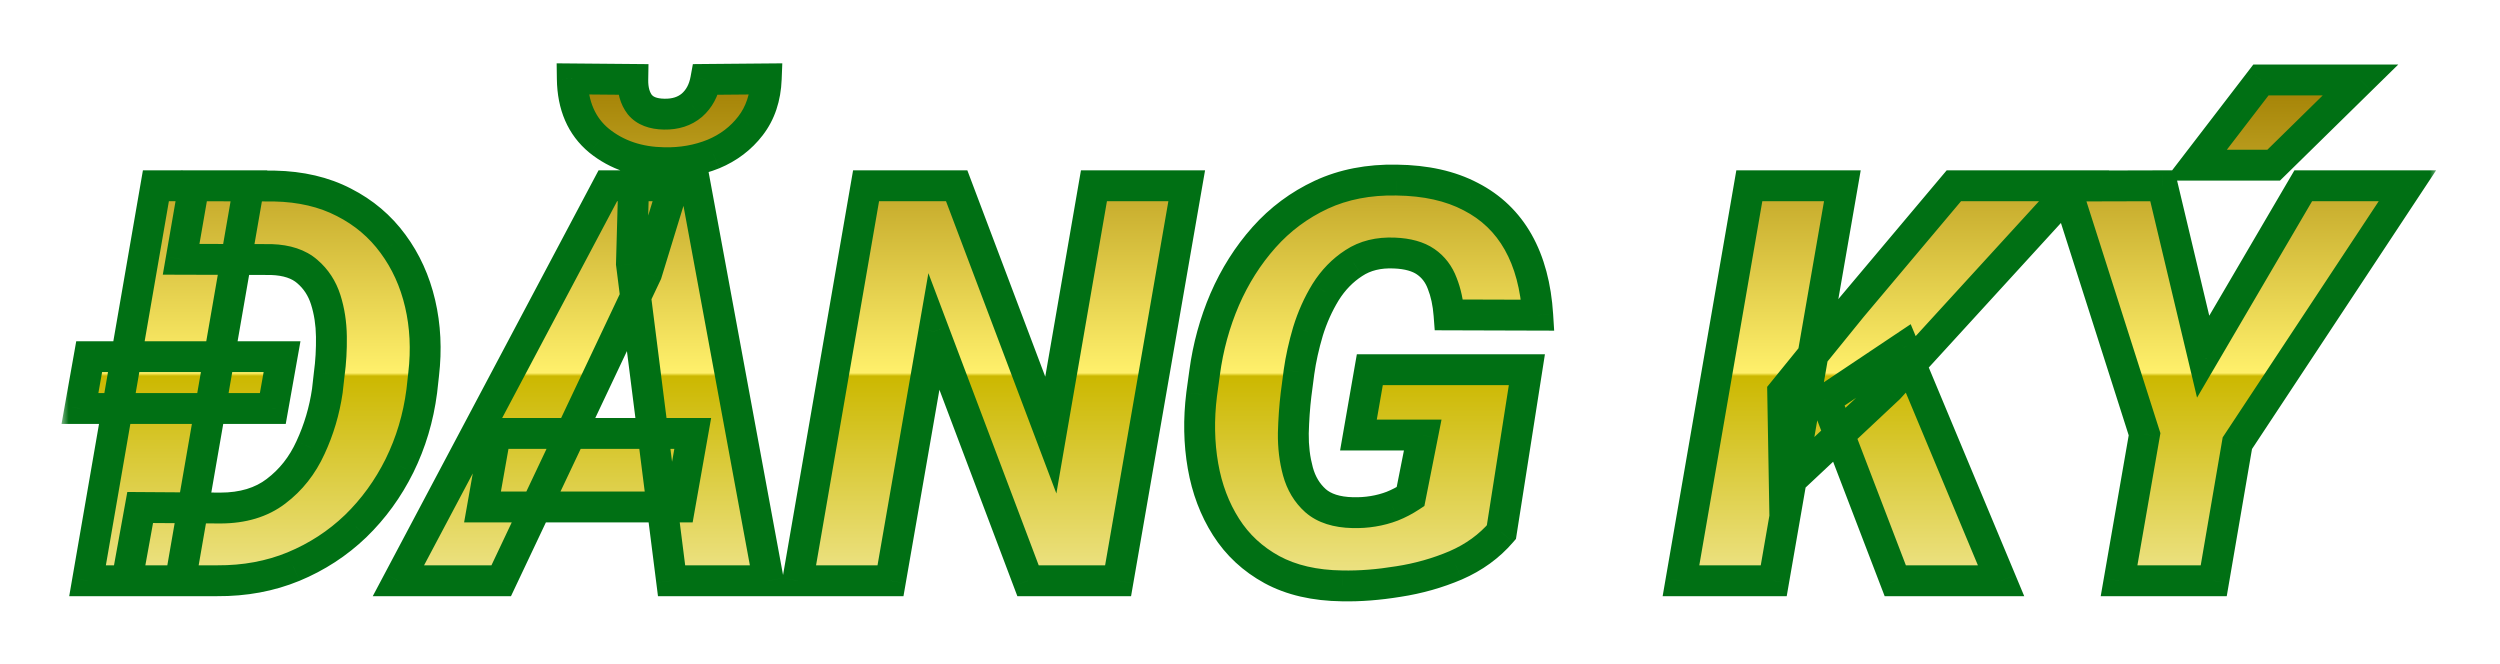
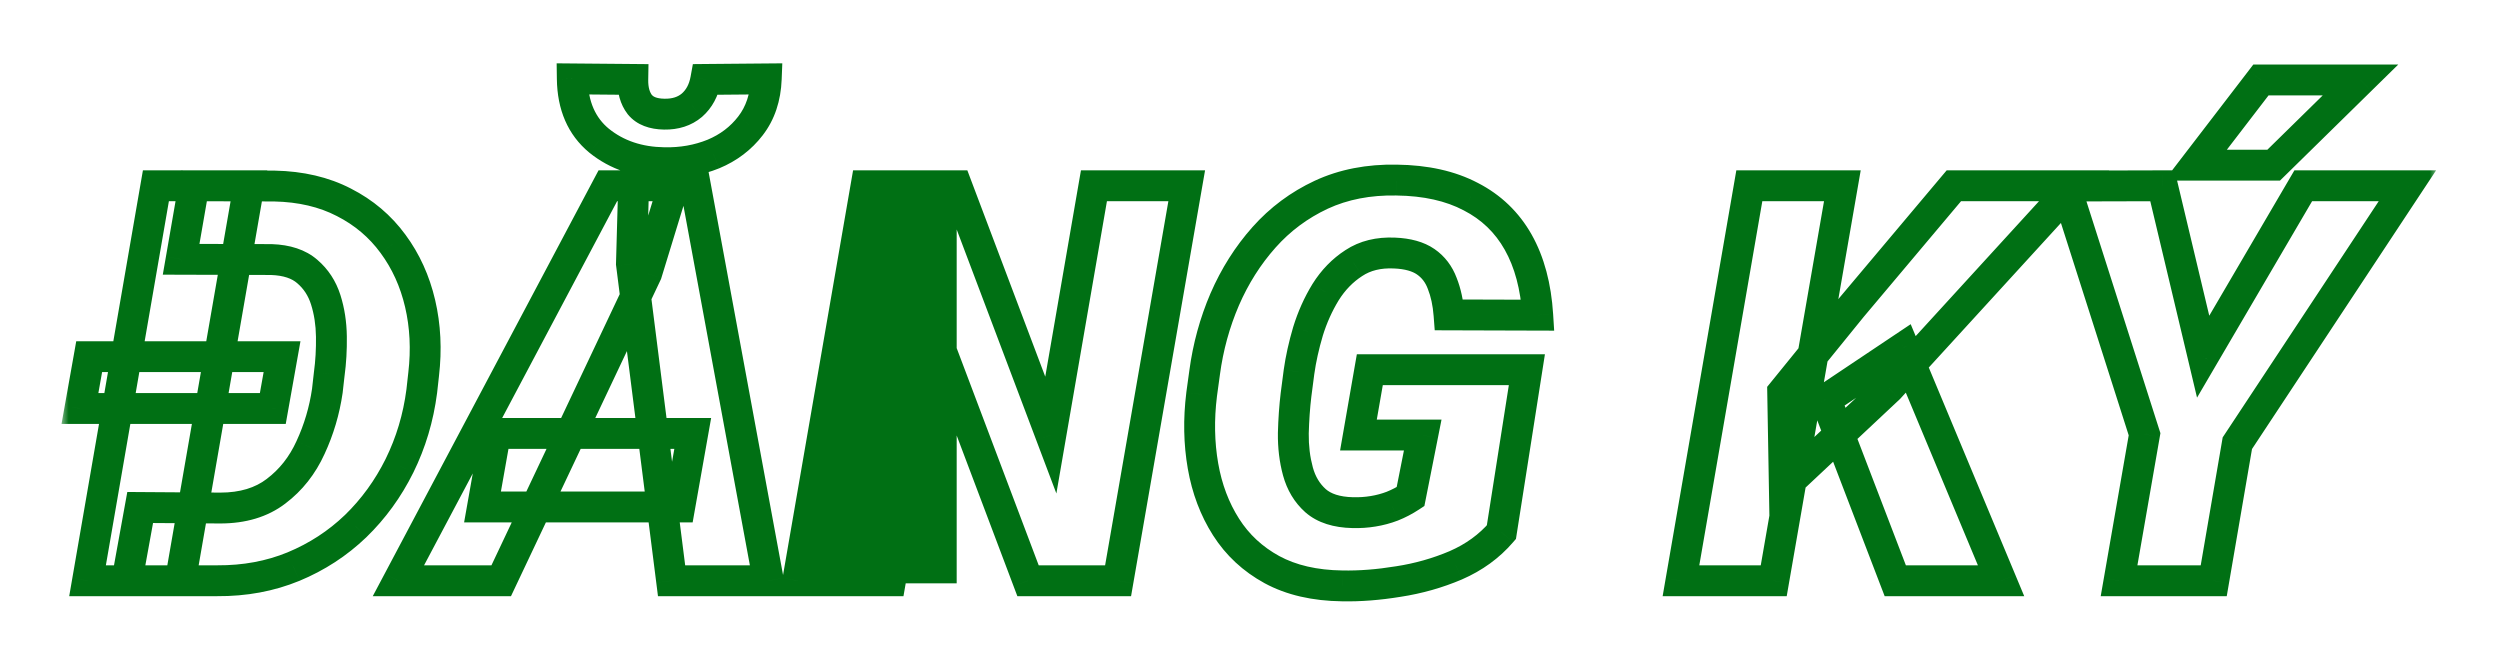
<svg xmlns="http://www.w3.org/2000/svg" width="162" height="43" viewBox="0 0 162 43" fill="none">
  <g filter="url(#filter0_d_45_1129)">
    <mask id="path-1-outside-1_45_1129" maskUnits="userSpaceOnUse" x="3.947" y="1.632" width="154" height="36" fill="black">
      <rect fill="white" x="3.947" y="1.632" width="154" height="36" />
      <path d="M14.075 35.632H8.221L9.083 30.886L14.268 30.921C15.733 30.921 16.94 30.557 17.889 29.831C18.85 29.104 19.595 28.161 20.122 27.001C20.661 25.841 21.024 24.616 21.212 23.327L21.335 22.237C21.44 21.464 21.487 20.655 21.475 19.811C21.464 18.956 21.341 18.159 21.106 17.421C20.872 16.682 20.473 16.073 19.911 15.592C19.36 15.112 18.587 14.854 17.591 14.819L11.737 14.802L12.563 10.038L17.784 10.055C19.495 10.091 20.995 10.442 22.284 11.11C23.573 11.766 24.634 12.663 25.466 13.8C26.298 14.925 26.884 16.214 27.223 17.667C27.563 19.12 27.639 20.649 27.452 22.255L27.329 23.362C27.106 25.073 26.626 26.678 25.887 28.178C25.149 29.667 24.2 30.973 23.04 32.098C21.88 33.212 20.538 34.085 19.014 34.718C17.503 35.339 15.856 35.643 14.075 35.632ZM16.132 10.038L11.684 35.632H5.673L10.102 10.038H16.132ZM18.276 21.112L17.678 24.47H5.18L5.778 21.112H18.276ZM41.901 15.716L32.479 35.632H25.817L39.388 10.038H43.641L41.901 15.716ZM43.518 35.632L40.917 15.1L41.057 10.038H45.065L49.794 35.632H43.518ZM44.889 26.087L44.046 30.85H31.266L32.11 26.087H44.889ZM45.733 3.147L49.653 3.112C49.606 4.319 49.266 5.333 48.634 6.153C48.013 6.962 47.21 7.571 46.225 7.981C45.241 8.38 44.18 8.567 43.044 8.544C41.38 8.52 39.973 8.046 38.825 7.12C37.688 6.182 37.108 4.846 37.085 3.112L41.005 3.147C40.993 3.827 41.145 4.372 41.462 4.782C41.79 5.18 42.317 5.386 43.044 5.397C43.77 5.409 44.368 5.216 44.837 4.817C45.305 4.407 45.604 3.85 45.733 3.147ZM76.899 10.038L72.452 35.632H66.616L60.516 19.477L57.704 35.632H51.692L56.122 10.038H61.993L68.093 26.192L70.888 10.038H76.899ZM98.942 21.956L97.29 32.485C96.505 33.399 95.52 34.114 94.337 34.63C93.153 35.133 91.911 35.485 90.61 35.684C89.321 35.895 88.108 35.989 86.971 35.966C85.19 35.942 83.673 35.591 82.419 34.911C81.177 34.231 80.186 33.311 79.448 32.151C78.71 30.991 78.212 29.673 77.954 28.196C77.696 26.72 77.667 25.173 77.866 23.555L78.059 22.149C78.282 20.485 78.716 18.903 79.36 17.403C80.016 15.891 80.866 14.55 81.909 13.378C82.952 12.206 84.188 11.286 85.618 10.618C87.059 9.95 88.688 9.634 90.505 9.669C92.391 9.692 93.991 10.05 95.303 10.741C96.628 11.421 97.653 12.405 98.38 13.694C99.106 14.983 99.528 16.559 99.645 18.423L93.897 18.405C93.839 17.632 93.692 16.952 93.458 16.366C93.235 15.768 92.878 15.3 92.385 14.96C91.893 14.62 91.219 14.432 90.364 14.397C89.333 14.35 88.454 14.567 87.727 15.048C87.001 15.516 86.391 16.143 85.899 16.928C85.419 17.714 85.038 18.563 84.757 19.477C84.487 20.391 84.294 21.264 84.177 22.096L83.983 23.573C83.889 24.358 83.831 25.19 83.807 26.069C83.796 26.948 83.895 27.774 84.106 28.548C84.317 29.321 84.698 29.954 85.249 30.446C85.811 30.938 86.614 31.196 87.657 31.22C88.114 31.231 88.553 31.202 88.975 31.132C89.409 31.061 89.825 30.95 90.223 30.798C90.634 30.634 91.026 30.428 91.401 30.182L92.192 26.192H88.026L88.764 21.956H98.942ZM119.386 10.038L114.938 35.632H108.927L113.356 10.038H119.386ZM134.397 10.038L122.409 23.151L115.624 29.514L115.518 23.415L119.983 17.913L126.61 10.038H134.397ZM122.813 35.632L118.313 23.889L123.358 20.514L129.669 35.632H122.813ZM140.128 10.038L142.764 21.112L149.251 10.038H156.001L144.979 26.72L143.45 35.632H137.315L138.968 26.139L133.835 10.055L140.128 10.038ZM142.272 8.702L146.509 3.182H152.96L147.335 8.702H142.272Z" />
    </mask>
-     <path d="M14.075 35.632H8.221L9.083 30.886L14.268 30.921C15.733 30.921 16.94 30.557 17.889 29.831C18.85 29.104 19.595 28.161 20.122 27.001C20.661 25.841 21.024 24.616 21.212 23.327L21.335 22.237C21.44 21.464 21.487 20.655 21.475 19.811C21.464 18.956 21.341 18.159 21.106 17.421C20.872 16.682 20.473 16.073 19.911 15.592C19.36 15.112 18.587 14.854 17.591 14.819L11.737 14.802L12.563 10.038L17.784 10.055C19.495 10.091 20.995 10.442 22.284 11.11C23.573 11.766 24.634 12.663 25.466 13.8C26.298 14.925 26.884 16.214 27.223 17.667C27.563 19.12 27.639 20.649 27.452 22.255L27.329 23.362C27.106 25.073 26.626 26.678 25.887 28.178C25.149 29.667 24.2 30.973 23.04 32.098C21.88 33.212 20.538 34.085 19.014 34.718C17.503 35.339 15.856 35.643 14.075 35.632ZM16.132 10.038L11.684 35.632H5.673L10.102 10.038H16.132ZM18.276 21.112L17.678 24.47H5.18L5.778 21.112H18.276ZM41.901 15.716L32.479 35.632H25.817L39.388 10.038H43.641L41.901 15.716ZM43.518 35.632L40.917 15.1L41.057 10.038H45.065L49.794 35.632H43.518ZM44.889 26.087L44.046 30.85H31.266L32.11 26.087H44.889ZM45.733 3.147L49.653 3.112C49.606 4.319 49.266 5.333 48.634 6.153C48.013 6.962 47.21 7.571 46.225 7.981C45.241 8.38 44.18 8.567 43.044 8.544C41.38 8.52 39.973 8.046 38.825 7.12C37.688 6.182 37.108 4.846 37.085 3.112L41.005 3.147C40.993 3.827 41.145 4.372 41.462 4.782C41.79 5.18 42.317 5.386 43.044 5.397C43.77 5.409 44.368 5.216 44.837 4.817C45.305 4.407 45.604 3.85 45.733 3.147ZM76.899 10.038L72.452 35.632H66.616L60.516 19.477L57.704 35.632H51.692L56.122 10.038H61.993L68.093 26.192L70.888 10.038H76.899ZM98.942 21.956L97.29 32.485C96.505 33.399 95.52 34.114 94.337 34.63C93.153 35.133 91.911 35.485 90.61 35.684C89.321 35.895 88.108 35.989 86.971 35.966C85.19 35.942 83.673 35.591 82.419 34.911C81.177 34.231 80.186 33.311 79.448 32.151C78.71 30.991 78.212 29.673 77.954 28.196C77.696 26.72 77.667 25.173 77.866 23.555L78.059 22.149C78.282 20.485 78.716 18.903 79.36 17.403C80.016 15.891 80.866 14.55 81.909 13.378C82.952 12.206 84.188 11.286 85.618 10.618C87.059 9.95 88.688 9.634 90.505 9.669C92.391 9.692 93.991 10.05 95.303 10.741C96.628 11.421 97.653 12.405 98.38 13.694C99.106 14.983 99.528 16.559 99.645 18.423L93.897 18.405C93.839 17.632 93.692 16.952 93.458 16.366C93.235 15.768 92.878 15.3 92.385 14.96C91.893 14.62 91.219 14.432 90.364 14.397C89.333 14.35 88.454 14.567 87.727 15.048C87.001 15.516 86.391 16.143 85.899 16.928C85.419 17.714 85.038 18.563 84.757 19.477C84.487 20.391 84.294 21.264 84.177 22.096L83.983 23.573C83.889 24.358 83.831 25.19 83.807 26.069C83.796 26.948 83.895 27.774 84.106 28.548C84.317 29.321 84.698 29.954 85.249 30.446C85.811 30.938 86.614 31.196 87.657 31.22C88.114 31.231 88.553 31.202 88.975 31.132C89.409 31.061 89.825 30.95 90.223 30.798C90.634 30.634 91.026 30.428 91.401 30.182L92.192 26.192H88.026L88.764 21.956H98.942ZM119.386 10.038L114.938 35.632H108.927L113.356 10.038H119.386ZM134.397 10.038L122.409 23.151L115.624 29.514L115.518 23.415L119.983 17.913L126.61 10.038H134.397ZM122.813 35.632L118.313 23.889L123.358 20.514L129.669 35.632H122.813ZM140.128 10.038L142.764 21.112L149.251 10.038H156.001L144.979 26.72L143.45 35.632H137.315L138.968 26.139L133.835 10.055L140.128 10.038ZM142.272 8.702L146.509 3.182H152.96L147.335 8.702H142.272Z" fill="url(#paint0_linear_45_1129)" />
-     <path d="M14.075 35.632L14.082 34.632H14.075V35.632ZM8.221 35.632L7.238 35.453L7.024 36.632H8.221V35.632ZM9.083 30.886L9.09 29.886L8.249 29.88L8.099 30.707L9.083 30.886ZM14.268 30.921L14.261 31.921H14.268V30.921ZM17.889 29.831L17.286 29.033L17.282 29.037L17.889 29.831ZM20.122 27.001L19.215 26.579L19.212 26.587L20.122 27.001ZM21.212 23.327L22.201 23.471L22.204 23.455L22.205 23.439L21.212 23.327ZM21.335 22.237L20.344 22.102L20.342 22.113L20.341 22.125L21.335 22.237ZM21.475 19.811L20.475 19.825L20.475 19.825L21.475 19.811ZM19.911 15.592L19.253 16.346L19.261 16.353L19.911 15.592ZM17.591 14.819L17.626 13.82L17.61 13.819L17.594 13.819L17.591 14.819ZM11.737 14.802L10.752 14.631L10.549 15.798L11.734 15.802L11.737 14.802ZM12.563 10.038L12.567 9.038L11.722 9.035L11.578 9.867L12.563 10.038ZM17.784 10.055L17.805 9.056L17.796 9.055L17.787 9.055L17.784 10.055ZM22.284 11.11L21.824 11.998L21.83 12.001L22.284 11.11ZM25.466 13.8L24.659 14.39L24.662 14.394L25.466 13.8ZM27.452 22.255L26.459 22.139L26.458 22.144L27.452 22.255ZM27.329 23.362L28.32 23.491L28.322 23.482L28.323 23.473L27.329 23.362ZM25.887 28.178L26.783 28.623L26.785 28.62L25.887 28.178ZM23.04 32.098L23.732 32.82L23.736 32.816L23.04 32.098ZM19.014 34.718L19.394 35.642L19.398 35.641L19.014 34.718ZM16.132 10.038L17.117 10.209L17.32 9.038H16.132V10.038ZM11.684 35.632V36.632H12.526L12.67 35.803L11.684 35.632ZM5.673 35.632L4.687 35.461L4.485 36.632H5.673V35.632ZM10.102 10.038V9.038H9.261L9.117 9.867L10.102 10.038ZM18.276 21.112L19.261 21.287L19.47 20.112H18.276V21.112ZM17.678 24.47V25.47H18.516L18.663 24.645L17.678 24.47ZM5.18 24.47L4.196 24.294L3.987 25.47H5.18V24.47ZM5.778 21.112V20.112H4.94L4.794 20.937L5.778 21.112ZM14.075 34.632H8.221V36.632H14.075V34.632ZM9.205 35.81L10.067 31.064L8.099 30.707L7.238 35.453L9.205 35.81ZM9.076 31.886L14.261 31.921L14.275 29.921L9.09 29.886L9.076 31.886ZM14.268 31.921C15.902 31.921 17.337 31.513 18.497 30.625L17.282 29.037C16.543 29.602 15.564 29.921 14.268 29.921V31.921ZM18.492 30.628C19.594 29.796 20.44 28.717 21.032 27.415L19.212 26.587C18.749 27.605 18.107 28.413 17.286 29.033L18.492 30.628ZM21.029 27.422C21.609 26.172 22 24.854 22.201 23.471L20.222 23.183C20.048 24.378 19.712 25.509 19.215 26.579L21.029 27.422ZM22.205 23.439L22.328 22.349L20.341 22.125L20.218 23.215L22.205 23.439ZM22.326 22.372C22.438 21.546 22.488 20.687 22.475 19.797L20.475 19.825C20.486 20.623 20.442 21.382 20.344 22.102L22.326 22.372ZM22.475 19.798C22.462 18.854 22.326 17.959 22.059 17.118L20.153 17.723C20.355 18.359 20.465 19.057 20.475 19.825L22.475 19.798ZM22.059 17.118C21.771 16.211 21.272 15.44 20.56 14.832L19.261 16.353C19.675 16.706 19.972 17.154 20.153 17.723L22.059 17.118ZM20.568 14.839C19.791 14.161 18.768 13.86 17.626 13.82L17.555 15.819C18.405 15.848 18.929 16.063 19.253 16.346L20.568 14.839ZM17.594 13.819L11.74 13.802L11.734 15.802L17.588 15.819L17.594 13.819ZM12.722 14.972L13.549 10.209L11.578 9.867L10.752 14.631L12.722 14.972ZM12.56 11.038L17.781 11.055L17.787 9.055L12.567 9.038L12.56 11.038ZM17.763 11.055C19.348 11.088 20.693 11.412 21.824 11.998L22.744 10.222C21.297 9.472 19.641 9.093 17.805 9.056L17.763 11.055ZM21.83 12.001C22.983 12.588 23.922 13.383 24.659 14.39L26.273 13.209C25.345 11.942 24.163 10.944 22.738 10.219L21.83 12.001ZM24.662 14.394C25.407 15.403 25.939 16.565 26.25 17.895L28.197 17.439C27.828 15.862 27.188 14.447 26.27 13.205L24.662 14.394ZM26.25 17.895C26.561 19.226 26.634 20.639 26.459 22.139L28.445 22.371C28.645 20.66 28.565 19.014 28.197 17.439L26.25 17.895ZM26.458 22.144L26.335 23.252L28.323 23.473L28.446 22.365L26.458 22.144ZM26.337 23.233C26.128 24.839 25.679 26.338 24.99 27.737L26.785 28.62C27.573 27.019 28.084 25.307 28.32 23.491L26.337 23.233ZM24.992 27.734C24.302 29.123 23.42 30.337 22.344 31.381L23.736 32.816C24.98 31.61 25.996 30.21 26.783 28.623L24.992 27.734ZM22.347 31.377C21.279 32.402 20.043 33.208 18.631 33.794L19.398 35.641C21.033 34.962 22.48 34.021 23.732 32.82L22.347 31.377ZM18.634 33.793C17.256 34.359 15.742 34.642 14.082 34.632L14.068 36.632C15.97 36.644 17.75 36.318 19.394 35.642L18.634 33.793ZM15.146 9.867L10.699 35.46L12.67 35.803L17.117 10.209L15.146 9.867ZM11.684 34.632H5.673V36.632H11.684V34.632ZM6.658 35.802L11.088 10.208L9.117 9.867L4.687 35.461L6.658 35.802ZM10.102 11.038H16.132V9.038H10.102V11.038ZM17.292 20.937L16.694 24.294L18.663 24.645L19.261 21.287L17.292 20.937ZM17.678 23.47H5.18V25.47H17.678V23.47ZM6.165 24.645L6.763 21.287L4.794 20.937L4.196 24.294L6.165 24.645ZM5.778 22.112H18.276V20.112H5.778V22.112ZM41.901 15.716L42.805 16.143L42.836 16.078L42.857 16.009L41.901 15.716ZM32.479 35.632V36.632H33.112L33.383 36.059L32.479 35.632ZM25.817 35.632L24.934 35.163L24.155 36.632H25.817V35.632ZM39.388 10.038V9.038H38.786L38.504 9.569L39.388 10.038ZM43.641 10.038L44.597 10.331L44.994 9.038H43.641V10.038ZM43.518 35.632L42.526 35.757L42.637 36.632H43.518V35.632ZM40.917 15.1L39.917 15.073L39.915 15.15L39.925 15.226L40.917 15.1ZM41.057 10.038V9.038H40.085L40.058 10.01L41.057 10.038ZM45.065 10.038L46.048 9.856L45.897 9.038H45.065V10.038ZM49.794 35.632V36.632H50.995L50.777 35.45L49.794 35.632ZM44.889 26.087L45.874 26.261L46.082 25.087H44.889V26.087ZM44.046 30.85V31.85H44.884L45.03 31.025L44.046 30.85ZM31.266 30.85L30.282 30.676L30.074 31.85H31.266V30.85ZM32.11 26.087V25.087H31.272L31.125 25.912L32.11 26.087ZM45.733 3.147L45.724 2.147L44.898 2.155L44.75 2.967L45.733 3.147ZM49.653 3.112L50.652 3.151L50.693 2.103L49.644 2.112L49.653 3.112ZM48.634 6.153L47.842 5.542L47.84 5.544L48.634 6.153ZM46.225 7.981L46.601 8.908L46.61 8.904L46.225 7.981ZM43.044 8.544L43.064 7.544L43.058 7.544L43.044 8.544ZM38.825 7.12L38.189 7.891L38.197 7.898L38.825 7.12ZM37.085 3.112L37.094 2.112L36.071 2.103L36.085 3.126L37.085 3.112ZM41.005 3.147L42.005 3.164L42.022 2.156L41.014 2.147L41.005 3.147ZM41.462 4.782L40.67 5.393L40.68 5.405L40.69 5.418L41.462 4.782ZM44.837 4.817L45.484 5.579L45.49 5.574L45.495 5.57L44.837 4.817ZM40.997 15.288L31.575 35.204L33.383 36.059L42.805 16.143L40.997 15.288ZM32.479 34.632H25.817V36.632H32.479V34.632ZM26.701 36.1L40.271 10.506L38.504 9.569L24.934 35.163L26.701 36.1ZM39.388 11.038H43.641V9.038H39.388V11.038ZM42.685 9.745L40.945 15.422L42.857 16.009L44.597 10.331L42.685 9.745ZM44.51 35.506L41.909 14.975L39.925 15.226L42.526 35.757L44.51 35.506ZM41.916 15.128L42.057 10.066L40.058 10.01L39.917 15.073L41.916 15.128ZM41.057 11.038H45.065V9.038H41.057V11.038ZM44.082 10.22L48.81 35.813L50.777 35.45L46.048 9.856L44.082 10.22ZM49.794 34.632H43.518V36.632H49.794V34.632ZM43.905 25.912L43.061 30.676L45.03 31.025L45.874 26.261L43.905 25.912ZM44.046 29.85H31.266V31.85H44.046V29.85ZM32.251 31.025L33.095 26.261L31.125 25.912L30.282 30.676L32.251 31.025ZM32.11 27.087H44.889V25.087H32.11V27.087ZM45.742 4.147L49.662 4.112L49.644 2.112L45.724 2.147L45.742 4.147ZM48.654 3.073C48.614 4.108 48.328 4.913 47.842 5.542L49.425 6.764C50.205 5.753 50.599 4.53 50.652 3.151L48.654 3.073ZM47.84 5.544C47.331 6.208 46.672 6.712 45.841 7.058L46.61 8.904C47.748 8.43 48.694 7.716 49.427 6.762L47.84 5.544ZM45.85 7.054C45 7.398 44.075 7.565 43.064 7.544L43.023 9.543C44.286 9.57 45.482 9.361 46.6 8.908L45.85 7.054ZM43.058 7.544C41.587 7.523 40.405 7.109 39.453 6.341L38.197 7.898C39.542 8.982 41.172 9.517 43.03 9.544L43.058 7.544ZM39.461 6.348C38.592 5.632 38.105 4.597 38.085 3.099L36.085 3.126C36.111 5.096 36.784 6.733 38.189 7.891L39.461 6.348ZM37.076 4.112L40.996 4.147L41.014 2.147L37.094 2.112L37.076 4.112ZM40.005 3.13C39.99 3.965 40.177 4.754 40.67 5.393L42.254 4.171C42.114 3.99 41.995 3.689 42.005 3.164L40.005 3.13ZM40.69 5.418C41.271 6.123 42.132 6.383 43.028 6.397L43.06 4.397C42.502 4.388 42.309 4.237 42.234 4.146L40.69 5.418ZM43.028 6.397C43.95 6.412 44.798 6.162 45.484 5.579L44.189 4.055C43.938 4.269 43.59 4.406 43.06 4.397L43.028 6.397ZM45.495 5.57C46.158 4.989 46.553 4.218 46.717 3.328L44.75 2.967C44.655 3.482 44.453 3.825 44.178 4.065L45.495 5.57ZM76.899 10.038L77.884 10.209L78.088 9.038H76.899V10.038ZM72.452 35.632V36.632H73.293L73.437 35.803L72.452 35.632ZM66.616 35.632L65.68 35.985L65.925 36.632H66.616V35.632ZM60.516 19.477L61.452 19.124L60.159 15.7L59.531 19.306L60.516 19.477ZM57.704 35.632V36.632H58.545L58.689 35.803L57.704 35.632ZM51.692 35.632L50.707 35.461L50.504 36.632H51.692V35.632ZM56.122 10.038V9.038H55.28L55.136 9.867L56.122 10.038ZM61.993 10.038L62.928 9.685L62.684 9.038H61.993V10.038ZM68.093 26.192L67.157 26.545L68.453 29.977L69.078 26.363L68.093 26.192ZM70.888 10.038V9.038H70.046L69.902 9.867L70.888 10.038ZM75.914 9.867L71.467 35.46L73.437 35.803L77.884 10.209L75.914 9.867ZM72.452 34.632H66.616V36.632H72.452V34.632ZM67.552 35.278L61.452 19.124L59.581 19.831L65.68 35.985L67.552 35.278ZM59.531 19.306L56.719 35.46L58.689 35.803L61.502 19.649L59.531 19.306ZM57.704 34.632H51.692V36.632H57.704V34.632ZM52.678 35.802L57.107 10.208L55.136 9.867L50.707 35.461L52.678 35.802ZM56.122 11.038H61.993V9.038H56.122V11.038ZM61.057 10.391L67.157 26.545L69.028 25.839L62.928 9.685L61.057 10.391ZM69.078 26.363L71.873 10.208L69.902 9.867L67.107 26.022L69.078 26.363ZM70.888 11.038H76.899V9.038H70.888V11.038ZM98.942 21.956L99.93 22.111L100.111 20.956H98.942V21.956ZM97.29 32.485L98.048 33.137L98.234 32.921L98.278 32.64L97.29 32.485ZM94.337 34.63L94.728 35.55L94.736 35.546L94.337 34.63ZM90.61 35.684L90.459 34.696L90.449 34.697L90.61 35.684ZM86.971 35.966L86.992 34.966L86.985 34.966L86.971 35.966ZM82.419 34.911L81.939 35.788L81.942 35.79L82.419 34.911ZM77.866 23.555L76.875 23.419L76.874 23.433L77.866 23.555ZM78.059 22.149L79.05 22.285L79.05 22.282L78.059 22.149ZM79.36 17.403L78.443 17.005L78.441 17.008L79.36 17.403ZM85.618 10.618L85.198 9.711L85.195 9.712L85.618 10.618ZM90.505 9.669L90.485 10.668L90.492 10.669L90.505 9.669ZM95.303 10.741L94.837 11.626L94.847 11.631L95.303 10.741ZM99.645 18.423L99.642 19.423L100.71 19.426L100.643 18.36L99.645 18.423ZM93.897 18.405L92.9 18.481L92.97 19.402L93.894 19.405L93.897 18.405ZM93.458 16.366L92.521 16.715L92.525 16.726L92.529 16.737L93.458 16.366ZM90.364 14.397L90.319 15.396L90.323 15.396L90.364 14.397ZM87.727 15.048L88.269 15.888L88.279 15.882L87.727 15.048ZM85.899 16.928L85.052 16.397L85.046 16.407L85.899 16.928ZM84.757 19.477L83.801 19.183L83.797 19.195L84.757 19.477ZM84.177 22.096L83.186 21.957L83.185 21.967L84.177 22.096ZM83.983 23.573L82.992 23.443L82.99 23.454L83.983 23.573ZM83.807 26.069L82.808 26.042L82.808 26.056L83.807 26.069ZM85.249 30.446L84.582 31.192L84.59 31.199L85.249 30.446ZM87.657 31.22L87.683 30.22L87.68 30.22L87.657 31.22ZM88.975 31.132L88.815 30.145L88.811 30.145L88.975 31.132ZM90.223 30.798L90.581 31.732L90.588 31.729L90.595 31.726L90.223 30.798ZM91.401 30.182L91.95 31.018L92.3 30.788L92.382 30.377L91.401 30.182ZM92.192 26.192L93.173 26.387L93.41 25.192H92.192V26.192ZM88.026 26.192L87.041 26.02L86.837 27.192H88.026V26.192ZM88.764 21.956V20.956H87.924L87.779 21.784L88.764 21.956ZM97.954 21.801L96.302 32.33L98.278 32.64L99.93 22.111L97.954 21.801ZM96.531 31.834C95.851 32.625 94.993 33.253 93.937 33.713L94.736 35.546C96.048 34.975 97.158 34.173 98.048 33.137L96.531 31.834ZM93.945 33.71C92.84 34.18 91.679 34.509 90.459 34.696L90.761 36.673C92.143 36.461 93.466 36.087 94.728 35.55L93.945 33.71ZM90.449 34.697C89.211 34.9 88.06 34.988 86.992 34.966L86.951 36.965C88.157 36.99 89.431 36.891 90.772 36.671L90.449 34.697ZM86.985 34.966C85.326 34.944 83.976 34.617 82.895 34.032L81.942 35.79C83.37 36.564 85.055 36.94 86.958 36.965L86.985 34.966ZM82.899 34.034C81.8 33.432 80.937 32.628 80.292 31.614L78.604 32.688C79.436 33.995 80.553 35.03 81.939 35.788L82.899 34.034ZM80.292 31.614C79.63 30.575 79.176 29.383 78.939 28.024L76.969 28.368C77.247 29.963 77.789 31.407 78.604 32.688L80.292 31.614ZM78.939 28.024C78.7 26.653 78.67 25.205 78.859 23.678L76.874 23.433C76.663 25.14 76.693 26.786 76.969 28.368L78.939 28.024ZM78.857 23.692L79.05 22.285L77.069 22.013L76.875 23.419L78.857 23.692ZM79.05 22.282C79.261 20.705 79.671 19.212 80.279 17.798L78.441 17.008C77.76 18.594 77.303 20.265 77.068 22.017L79.05 22.282ZM80.277 17.801C80.894 16.382 81.687 15.131 82.656 14.043L81.162 12.713C80.045 13.968 79.139 15.401 78.443 17.005L80.277 17.801ZM82.656 14.043C83.608 12.973 84.734 12.135 86.041 11.524L85.195 9.712C83.642 10.437 82.296 11.439 81.162 12.713L82.656 14.043ZM86.038 11.525C87.324 10.93 88.799 10.636 90.485 10.668L90.524 8.669C88.578 8.631 86.795 8.97 85.198 9.711L86.038 11.525ZM90.492 10.669C92.263 10.691 93.698 11.025 94.837 11.626L95.769 9.856C94.284 9.074 92.52 8.694 90.517 8.669L90.492 10.669ZM94.847 11.631C95.998 12.221 96.879 13.068 97.508 14.185L99.251 13.203C98.427 11.742 97.257 10.62 95.76 9.851L94.847 11.631ZM97.508 14.185C98.144 15.313 98.537 16.734 98.647 18.485L100.643 18.36C100.519 16.384 100.068 14.653 99.251 13.203L97.508 14.185ZM99.648 17.423L93.9 17.405L93.894 19.405L99.642 19.423L99.648 17.423ZM94.894 18.329C94.83 17.477 94.666 16.694 94.386 15.995L92.529 16.737C92.718 17.21 92.847 17.786 92.9 18.481L94.894 18.329ZM94.395 16.017C94.106 15.241 93.626 14.601 92.954 14.137L91.817 15.783C92.129 15.998 92.365 16.296 92.521 16.715L94.395 16.017ZM92.954 14.137C92.253 13.653 91.372 13.438 90.405 13.398L90.323 15.396C91.067 15.427 91.534 15.587 91.817 15.783L92.954 14.137ZM90.409 13.398C89.207 13.344 88.11 13.596 87.176 14.213L88.279 15.882C88.798 15.538 89.459 15.357 90.319 15.396L90.409 13.398ZM87.185 14.207C86.327 14.761 85.616 15.497 85.052 16.397L86.746 17.46C87.166 16.79 87.675 16.272 88.269 15.888L87.185 14.207ZM85.046 16.407C84.52 17.266 84.106 18.192 83.801 19.183L85.712 19.771C85.97 18.934 86.317 18.162 86.752 17.45L85.046 16.407ZM83.797 19.195C83.516 20.149 83.311 21.07 83.186 21.957L85.167 22.236C85.276 21.458 85.458 20.633 85.716 19.76L83.797 19.195ZM83.185 21.967L82.992 23.443L84.975 23.703L85.168 22.226L83.185 21.967ZM82.99 23.454C82.892 24.273 82.832 25.136 82.808 26.042L84.807 26.096C84.83 25.244 84.886 24.443 84.976 23.692L82.99 23.454ZM82.808 26.056C82.795 27.019 82.904 27.939 83.141 28.811L85.071 28.285C84.887 27.609 84.797 26.877 84.807 26.082L82.808 26.056ZM83.141 28.811C83.399 29.754 83.875 30.56 84.582 31.192L85.915 29.7C85.521 29.348 85.236 28.888 85.071 28.285L83.141 28.811ZM84.59 31.199C85.388 31.896 86.449 32.193 87.635 32.219L87.68 30.22C86.779 30.2 86.235 29.98 85.907 29.694L84.59 31.199ZM87.631 32.219C88.148 32.232 88.651 32.2 89.14 32.118L88.811 30.145C88.456 30.204 88.08 30.23 87.683 30.22L87.631 32.219ZM89.135 32.119C89.634 32.038 90.117 31.909 90.581 31.732L89.866 29.864C89.533 29.991 89.183 30.085 88.815 30.145L89.135 32.119ZM90.595 31.726C91.068 31.537 91.52 31.301 91.95 31.018L90.853 29.346C90.532 29.556 90.199 29.73 89.852 29.869L90.595 31.726ZM92.382 30.377L93.173 26.387L91.211 25.998L90.42 29.988L92.382 30.377ZM92.192 25.192H88.026V27.192H92.192V25.192ZM89.011 26.364L89.75 22.128L87.779 21.784L87.041 26.02L89.011 26.364ZM88.764 22.956H98.942V20.956H88.764V22.956ZM119.385 10.038L120.371 10.209L120.574 9.038H119.385V10.038ZM114.938 35.632V36.632H115.779L115.923 35.803L114.938 35.632ZM108.927 35.632L107.941 35.461L107.739 36.632H108.927V35.632ZM113.356 10.038V9.038H112.514L112.371 9.867L113.356 10.038ZM134.397 10.038L135.135 10.713L136.666 9.038H134.397V10.038ZM122.409 23.151L123.093 23.881L123.121 23.854L123.147 23.826L122.409 23.151ZM115.624 29.514L114.624 29.532L114.663 31.787L116.308 30.244L115.624 29.514ZM115.518 23.415L114.742 22.785L114.512 23.068L114.518 23.432L115.518 23.415ZM119.983 17.913L119.218 17.269L119.212 17.276L119.207 17.283L119.983 17.913ZM126.61 10.038V9.038H126.145L125.845 9.394L126.61 10.038ZM122.813 35.632L121.879 35.989L122.126 36.632H122.813V35.632ZM118.313 23.889L117.757 23.058L117.094 23.502L117.379 24.247L118.313 23.889ZM123.358 20.514L124.281 20.129L123.813 19.007L122.802 19.683L123.358 20.514ZM129.669 35.632V36.632H131.17L130.592 35.246L129.669 35.632ZM118.4 9.867L113.953 35.46L115.923 35.803L120.371 10.209L118.4 9.867ZM114.938 34.632H108.927V36.632H114.938V34.632ZM109.912 35.802L114.342 10.208L112.371 9.867L107.941 35.461L109.912 35.802ZM113.356 11.038H119.385V9.038H113.356V11.038ZM133.659 9.363L121.671 22.476L123.147 23.826L135.135 10.713L133.659 9.363ZM121.725 22.422L114.94 28.785L116.308 30.244L123.093 23.881L121.725 22.422ZM116.624 29.497L116.518 23.398L114.518 23.432L114.624 29.532L116.624 29.497ZM116.295 24.045L120.76 18.543L119.207 17.283L114.742 22.785L116.295 24.045ZM120.748 18.557L127.375 10.682L125.845 9.394L119.218 17.269L120.748 18.557ZM126.61 11.038H134.397V9.038H126.61V11.038ZM123.747 35.274L119.247 23.532L117.379 24.247L121.879 35.989L123.747 35.274ZM118.869 24.721L123.914 21.346L122.802 19.683L117.757 23.058L118.869 24.721ZM122.435 20.9L128.746 36.017L130.592 35.246L124.281 20.129L122.435 20.9ZM129.669 34.632H122.813V36.632H129.669V34.632ZM140.128 10.038L141.1 9.806L140.917 9.036L140.125 9.038L140.128 10.038ZM142.764 21.112L141.792 21.344L142.368 23.767L143.627 21.617L142.764 21.112ZM149.251 10.038V9.038H148.678L148.388 9.532L149.251 10.038ZM156.001 10.038L156.835 10.589L157.86 9.038H156.001V10.038ZM144.979 26.72L144.145 26.168L144.029 26.343L143.994 26.55L144.979 26.72ZM143.45 35.632V36.632H144.293L144.436 35.801L143.45 35.632ZM137.315 35.632L136.33 35.46L136.126 36.632H137.315V35.632ZM138.968 26.139L139.953 26.311L139.995 26.069L139.92 25.835L138.968 26.139ZM133.835 10.055L133.832 9.055L132.467 9.059L132.882 10.359L133.835 10.055ZM142.272 8.702L141.479 8.093L140.244 9.702H142.272V8.702ZM146.509 3.182V2.182H146.015L145.715 2.574L146.509 3.182ZM152.96 3.182L153.66 3.896L155.407 2.182H152.96V3.182ZM147.335 8.702V9.702H147.743L148.035 9.416L147.335 8.702ZM139.155 10.27L141.792 21.344L143.737 20.88L141.1 9.806L139.155 10.27ZM143.627 21.617L150.114 10.543L148.388 9.532L141.902 20.607L143.627 21.617ZM149.251 11.038H156.001V9.038H149.251V11.038ZM155.166 9.487L144.145 26.168L145.814 27.271L156.835 10.589L155.166 9.487ZM143.994 26.55L142.464 35.462L144.436 35.801L145.965 26.889L143.994 26.55ZM143.45 34.632H137.315V36.632H143.45V34.632ZM138.3 35.803L139.953 26.311L137.982 25.968L136.33 35.46L138.3 35.803ZM139.92 25.835L134.787 9.751L132.882 10.359L138.015 26.443L139.92 25.835ZM133.838 11.055L140.13 11.038L140.125 9.038L133.832 9.055L133.838 11.055ZM143.065 9.311L147.302 3.791L145.715 2.574L141.479 8.093L143.065 9.311ZM146.509 4.182H152.96V2.182H146.509V4.182ZM152.259 2.469L146.634 7.988L148.035 9.416L153.66 3.896L152.259 2.469ZM147.335 7.702H142.272V9.702H147.335V7.702Z" fill="#007014" mask="url(#path-1-outside-1_45_1129)" />
+     <path d="M14.075 35.632L14.082 34.632H14.075V35.632ZM8.221 35.632L7.238 35.453L7.024 36.632H8.221V35.632ZM9.083 30.886L9.09 29.886L8.249 29.88L8.099 30.707L9.083 30.886ZM14.268 30.921L14.261 31.921H14.268V30.921ZM17.889 29.831L17.286 29.033L17.282 29.037L17.889 29.831ZM20.122 27.001L19.215 26.579L19.212 26.587L20.122 27.001ZM21.212 23.327L22.201 23.471L22.204 23.455L22.205 23.439L21.212 23.327ZM21.335 22.237L20.344 22.102L20.342 22.113L20.341 22.125L21.335 22.237ZM21.475 19.811L20.475 19.825L20.475 19.825L21.475 19.811ZM19.911 15.592L19.253 16.346L19.261 16.353L19.911 15.592ZM17.591 14.819L17.626 13.82L17.61 13.819L17.594 13.819L17.591 14.819ZM11.737 14.802L10.752 14.631L10.549 15.798L11.734 15.802L11.737 14.802ZM12.563 10.038L12.567 9.038L11.722 9.035L11.578 9.867L12.563 10.038ZM17.784 10.055L17.805 9.056L17.796 9.055L17.787 9.055L17.784 10.055ZM22.284 11.11L21.824 11.998L21.83 12.001L22.284 11.11ZM25.466 13.8L24.659 14.39L24.662 14.394L25.466 13.8ZM27.452 22.255L26.459 22.139L26.458 22.144L27.452 22.255ZM27.329 23.362L28.32 23.491L28.322 23.482L28.323 23.473L27.329 23.362ZM25.887 28.178L26.783 28.623L26.785 28.62L25.887 28.178ZM23.04 32.098L23.732 32.82L23.736 32.816L23.04 32.098ZM19.014 34.718L19.394 35.642L19.398 35.641L19.014 34.718ZM16.132 10.038L17.117 10.209L17.32 9.038H16.132V10.038ZM11.684 35.632V36.632H12.526L12.67 35.803L11.684 35.632ZM5.673 35.632L4.687 35.461L4.485 36.632H5.673V35.632ZM10.102 10.038V9.038H9.261L9.117 9.867L10.102 10.038ZM18.276 21.112L19.261 21.287L19.47 20.112H18.276V21.112ZM17.678 24.47V25.47H18.516L18.663 24.645L17.678 24.47ZM5.18 24.47L4.196 24.294L3.987 25.47H5.18V24.47ZM5.778 21.112V20.112H4.94L4.794 20.937L5.778 21.112ZM14.075 34.632H8.221V36.632H14.075V34.632ZM9.205 35.81L10.067 31.064L8.099 30.707L7.238 35.453L9.205 35.81ZM9.076 31.886L14.261 31.921L14.275 29.921L9.09 29.886L9.076 31.886ZM14.268 31.921C15.902 31.921 17.337 31.513 18.497 30.625L17.282 29.037C16.543 29.602 15.564 29.921 14.268 29.921V31.921ZM18.492 30.628C19.594 29.796 20.44 28.717 21.032 27.415L19.212 26.587C18.749 27.605 18.107 28.413 17.286 29.033L18.492 30.628ZM21.029 27.422C21.609 26.172 22 24.854 22.201 23.471L20.222 23.183C20.048 24.378 19.712 25.509 19.215 26.579L21.029 27.422ZM22.205 23.439L22.328 22.349L20.341 22.125L20.218 23.215L22.205 23.439ZM22.326 22.372C22.438 21.546 22.488 20.687 22.475 19.797L20.475 19.825C20.486 20.623 20.442 21.382 20.344 22.102L22.326 22.372ZM22.475 19.798C22.462 18.854 22.326 17.959 22.059 17.118L20.153 17.723C20.355 18.359 20.465 19.057 20.475 19.825L22.475 19.798ZM22.059 17.118C21.771 16.211 21.272 15.44 20.56 14.832L19.261 16.353C19.675 16.706 19.972 17.154 20.153 17.723L22.059 17.118ZM20.568 14.839C19.791 14.161 18.768 13.86 17.626 13.82L17.555 15.819C18.405 15.848 18.929 16.063 19.253 16.346L20.568 14.839ZM17.594 13.819L11.74 13.802L11.734 15.802L17.588 15.819L17.594 13.819ZM12.722 14.972L13.549 10.209L11.578 9.867L10.752 14.631L12.722 14.972ZM12.56 11.038L17.781 11.055L17.787 9.055L12.567 9.038L12.56 11.038ZM17.763 11.055C19.348 11.088 20.693 11.412 21.824 11.998L22.744 10.222C21.297 9.472 19.641 9.093 17.805 9.056L17.763 11.055ZM21.83 12.001C22.983 12.588 23.922 13.383 24.659 14.39L26.273 13.209C25.345 11.942 24.163 10.944 22.738 10.219L21.83 12.001ZM24.662 14.394C25.407 15.403 25.939 16.565 26.25 17.895L28.197 17.439C27.828 15.862 27.188 14.447 26.27 13.205L24.662 14.394ZM26.25 17.895C26.561 19.226 26.634 20.639 26.459 22.139L28.445 22.371C28.645 20.66 28.565 19.014 28.197 17.439L26.25 17.895ZM26.458 22.144L26.335 23.252L28.323 23.473L28.446 22.365L26.458 22.144ZM26.337 23.233C26.128 24.839 25.679 26.338 24.99 27.737L26.785 28.62C27.573 27.019 28.084 25.307 28.32 23.491L26.337 23.233ZM24.992 27.734C24.302 29.123 23.42 30.337 22.344 31.381L23.736 32.816C24.98 31.61 25.996 30.21 26.783 28.623L24.992 27.734ZM22.347 31.377C21.279 32.402 20.043 33.208 18.631 33.794L19.398 35.641C21.033 34.962 22.48 34.021 23.732 32.82L22.347 31.377ZM18.634 33.793C17.256 34.359 15.742 34.642 14.082 34.632L14.068 36.632C15.97 36.644 17.75 36.318 19.394 35.642L18.634 33.793ZM15.146 9.867L10.699 35.46L12.67 35.803L17.117 10.209L15.146 9.867ZM11.684 34.632H5.673V36.632H11.684V34.632ZM6.658 35.802L11.088 10.208L9.117 9.867L4.687 35.461L6.658 35.802ZM10.102 11.038H16.132V9.038H10.102V11.038ZM17.292 20.937L16.694 24.294L18.663 24.645L19.261 21.287L17.292 20.937ZM17.678 23.47H5.18V25.47H17.678V23.47ZM6.165 24.645L6.763 21.287L4.794 20.937L4.196 24.294L6.165 24.645ZM5.778 22.112H18.276V20.112H5.778V22.112ZM41.901 15.716L42.805 16.143L42.836 16.078L42.857 16.009L41.901 15.716ZM32.479 35.632V36.632H33.112L33.383 36.059L32.479 35.632ZM25.817 35.632L24.934 35.163L24.155 36.632H25.817V35.632ZM39.388 10.038V9.038H38.786L38.504 9.569L39.388 10.038ZM43.641 10.038L44.597 10.331L44.994 9.038H43.641V10.038ZM43.518 35.632L42.526 35.757L42.637 36.632H43.518V35.632ZM40.917 15.1L39.917 15.073L39.915 15.15L39.925 15.226L40.917 15.1ZM41.057 10.038V9.038H40.085L40.058 10.01L41.057 10.038ZM45.065 10.038L46.048 9.856L45.897 9.038H45.065V10.038ZM49.794 35.632V36.632H50.995L50.777 35.45L49.794 35.632ZM44.889 26.087L45.874 26.261L46.082 25.087H44.889V26.087ZM44.046 30.85V31.85H44.884L45.03 31.025L44.046 30.85ZM31.266 30.85L30.282 30.676L30.074 31.85H31.266V30.85ZM32.11 26.087V25.087H31.272L31.125 25.912L32.11 26.087ZM45.733 3.147L45.724 2.147L44.898 2.155L44.75 2.967L45.733 3.147ZM49.653 3.112L50.652 3.151L50.693 2.103L49.644 2.112L49.653 3.112ZM48.634 6.153L47.842 5.542L47.84 5.544L48.634 6.153ZM46.225 7.981L46.601 8.908L46.61 8.904L46.225 7.981ZM43.044 8.544L43.064 7.544L43.058 7.544L43.044 8.544ZM38.825 7.12L38.189 7.891L38.197 7.898L38.825 7.12ZM37.085 3.112L37.094 2.112L36.071 2.103L36.085 3.126L37.085 3.112ZM41.005 3.147L42.005 3.164L42.022 2.156L41.014 2.147L41.005 3.147ZM41.462 4.782L40.67 5.393L40.68 5.405L40.69 5.418L41.462 4.782ZM44.837 4.817L45.484 5.579L45.49 5.574L45.495 5.57L44.837 4.817ZM40.997 15.288L31.575 35.204L33.383 36.059L42.805 16.143L40.997 15.288ZM32.479 34.632H25.817V36.632H32.479V34.632ZM26.701 36.1L40.271 10.506L38.504 9.569L24.934 35.163L26.701 36.1ZM39.388 11.038H43.641V9.038H39.388V11.038ZM42.685 9.745L40.945 15.422L42.857 16.009L44.597 10.331L42.685 9.745ZM44.51 35.506L41.909 14.975L39.925 15.226L42.526 35.757L44.51 35.506ZM41.916 15.128L42.057 10.066L40.058 10.01L39.917 15.073L41.916 15.128ZM41.057 11.038H45.065V9.038H41.057V11.038ZM44.082 10.22L48.81 35.813L50.777 35.45L46.048 9.856L44.082 10.22ZM49.794 34.632H43.518V36.632H49.794V34.632ZM43.905 25.912L43.061 30.676L45.03 31.025L45.874 26.261L43.905 25.912ZM44.046 29.85H31.266V31.85H44.046V29.85ZM32.251 31.025L33.095 26.261L31.125 25.912L30.282 30.676L32.251 31.025ZM32.11 27.087H44.889V25.087H32.11V27.087ZM45.742 4.147L49.662 4.112L49.644 2.112L45.724 2.147L45.742 4.147ZM48.654 3.073C48.614 4.108 48.328 4.913 47.842 5.542L49.425 6.764C50.205 5.753 50.599 4.53 50.652 3.151L48.654 3.073ZM47.84 5.544C47.331 6.208 46.672 6.712 45.841 7.058L46.61 8.904C47.748 8.43 48.694 7.716 49.427 6.762L47.84 5.544ZM45.85 7.054C45 7.398 44.075 7.565 43.064 7.544L43.023 9.543C44.286 9.57 45.482 9.361 46.6 8.908L45.85 7.054ZM43.058 7.544C41.587 7.523 40.405 7.109 39.453 6.341L38.197 7.898C39.542 8.982 41.172 9.517 43.03 9.544L43.058 7.544ZM39.461 6.348C38.592 5.632 38.105 4.597 38.085 3.099L36.085 3.126C36.111 5.096 36.784 6.733 38.189 7.891L39.461 6.348ZM37.076 4.112L40.996 4.147L41.014 2.147L37.094 2.112L37.076 4.112ZM40.005 3.13C39.99 3.965 40.177 4.754 40.67 5.393L42.254 4.171C42.114 3.99 41.995 3.689 42.005 3.164L40.005 3.13ZM40.69 5.418C41.271 6.123 42.132 6.383 43.028 6.397L43.06 4.397C42.502 4.388 42.309 4.237 42.234 4.146L40.69 5.418ZM43.028 6.397C43.95 6.412 44.798 6.162 45.484 5.579L44.189 4.055C43.938 4.269 43.59 4.406 43.06 4.397L43.028 6.397ZM45.495 5.57C46.158 4.989 46.553 4.218 46.717 3.328L44.75 2.967C44.655 3.482 44.453 3.825 44.178 4.065L45.495 5.57ZM76.899 10.038L77.884 10.209L78.088 9.038H76.899V10.038ZM72.452 35.632V36.632H73.293L73.437 35.803L72.452 35.632ZM66.616 35.632L65.68 35.985L65.925 36.632H66.616V35.632ZM60.516 19.477L61.452 19.124L60.159 15.7L59.531 19.306L60.516 19.477ZM57.704 35.632V36.632H58.545L58.689 35.803L57.704 35.632ZM51.692 35.632L50.707 35.461L50.504 36.632H51.692V35.632ZM56.122 10.038V9.038H55.28L55.136 9.867L56.122 10.038ZM61.993 10.038L62.928 9.685L62.684 9.038H61.993V10.038ZM68.093 26.192L67.157 26.545L68.453 29.977L69.078 26.363L68.093 26.192ZM70.888 10.038V9.038H70.046L69.902 9.867L70.888 10.038ZM75.914 9.867L71.467 35.46L73.437 35.803L77.884 10.209L75.914 9.867ZM72.452 34.632H66.616V36.632H72.452V34.632ZM67.552 35.278L61.452 19.124L59.581 19.831L65.68 35.985L67.552 35.278ZM59.531 19.306L56.719 35.46L58.689 35.803L61.502 19.649L59.531 19.306ZM57.704 34.632H51.692V36.632H57.704V34.632ZM52.678 35.802L57.107 10.208L55.136 9.867L50.707 35.461L52.678 35.802ZH61.993V9.038H56.122V11.038ZM61.057 10.391L67.157 26.545L69.028 25.839L62.928 9.685L61.057 10.391ZM69.078 26.363L71.873 10.208L69.902 9.867L67.107 26.022L69.078 26.363ZM70.888 11.038H76.899V9.038H70.888V11.038ZM98.942 21.956L99.93 22.111L100.111 20.956H98.942V21.956ZM97.29 32.485L98.048 33.137L98.234 32.921L98.278 32.64L97.29 32.485ZM94.337 34.63L94.728 35.55L94.736 35.546L94.337 34.63ZM90.61 35.684L90.459 34.696L90.449 34.697L90.61 35.684ZM86.971 35.966L86.992 34.966L86.985 34.966L86.971 35.966ZM82.419 34.911L81.939 35.788L81.942 35.79L82.419 34.911ZM77.866 23.555L76.875 23.419L76.874 23.433L77.866 23.555ZM78.059 22.149L79.05 22.285L79.05 22.282L78.059 22.149ZM79.36 17.403L78.443 17.005L78.441 17.008L79.36 17.403ZM85.618 10.618L85.198 9.711L85.195 9.712L85.618 10.618ZM90.505 9.669L90.485 10.668L90.492 10.669L90.505 9.669ZM95.303 10.741L94.837 11.626L94.847 11.631L95.303 10.741ZM99.645 18.423L99.642 19.423L100.71 19.426L100.643 18.36L99.645 18.423ZM93.897 18.405L92.9 18.481L92.97 19.402L93.894 19.405L93.897 18.405ZM93.458 16.366L92.521 16.715L92.525 16.726L92.529 16.737L93.458 16.366ZM90.364 14.397L90.319 15.396L90.323 15.396L90.364 14.397ZM87.727 15.048L88.269 15.888L88.279 15.882L87.727 15.048ZM85.899 16.928L85.052 16.397L85.046 16.407L85.899 16.928ZM84.757 19.477L83.801 19.183L83.797 19.195L84.757 19.477ZM84.177 22.096L83.186 21.957L83.185 21.967L84.177 22.096ZM83.983 23.573L82.992 23.443L82.99 23.454L83.983 23.573ZM83.807 26.069L82.808 26.042L82.808 26.056L83.807 26.069ZM85.249 30.446L84.582 31.192L84.59 31.199L85.249 30.446ZM87.657 31.22L87.683 30.22L87.68 30.22L87.657 31.22ZM88.975 31.132L88.815 30.145L88.811 30.145L88.975 31.132ZM90.223 30.798L90.581 31.732L90.588 31.729L90.595 31.726L90.223 30.798ZM91.401 30.182L91.95 31.018L92.3 30.788L92.382 30.377L91.401 30.182ZM92.192 26.192L93.173 26.387L93.41 25.192H92.192V26.192ZM88.026 26.192L87.041 26.02L86.837 27.192H88.026V26.192ZM88.764 21.956V20.956H87.924L87.779 21.784L88.764 21.956ZM97.954 21.801L96.302 32.33L98.278 32.64L99.93 22.111L97.954 21.801ZM96.531 31.834C95.851 32.625 94.993 33.253 93.937 33.713L94.736 35.546C96.048 34.975 97.158 34.173 98.048 33.137L96.531 31.834ZM93.945 33.71C92.84 34.18 91.679 34.509 90.459 34.696L90.761 36.673C92.143 36.461 93.466 36.087 94.728 35.55L93.945 33.71ZM90.449 34.697C89.211 34.9 88.06 34.988 86.992 34.966L86.951 36.965C88.157 36.99 89.431 36.891 90.772 36.671L90.449 34.697ZM86.985 34.966C85.326 34.944 83.976 34.617 82.895 34.032L81.942 35.79C83.37 36.564 85.055 36.94 86.958 36.965L86.985 34.966ZM82.899 34.034C81.8 33.432 80.937 32.628 80.292 31.614L78.604 32.688C79.436 33.995 80.553 35.03 81.939 35.788L82.899 34.034ZM80.292 31.614C79.63 30.575 79.176 29.383 78.939 28.024L76.969 28.368C77.247 29.963 77.789 31.407 78.604 32.688L80.292 31.614ZM78.939 28.024C78.7 26.653 78.67 25.205 78.859 23.678L76.874 23.433C76.663 25.14 76.693 26.786 76.969 28.368L78.939 28.024ZM78.857 23.692L79.05 22.285L77.069 22.013L76.875 23.419L78.857 23.692ZM79.05 22.282C79.261 20.705 79.671 19.212 80.279 17.798L78.441 17.008C77.76 18.594 77.303 20.265 77.068 22.017L79.05 22.282ZM80.277 17.801C80.894 16.382 81.687 15.131 82.656 14.043L81.162 12.713C80.045 13.968 79.139 15.401 78.443 17.005L80.277 17.801ZM82.656 14.043C83.608 12.973 84.734 12.135 86.041 11.524L85.195 9.712C83.642 10.437 82.296 11.439 81.162 12.713L82.656 14.043ZM86.038 11.525C87.324 10.93 88.799 10.636 90.485 10.668L90.524 8.669C88.578 8.631 86.795 8.97 85.198 9.711L86.038 11.525ZM90.492 10.669C92.263 10.691 93.698 11.025 94.837 11.626L95.769 9.856C94.284 9.074 92.52 8.694 90.517 8.669L90.492 10.669ZM94.847 11.631C95.998 12.221 96.879 13.068 97.508 14.185L99.251 13.203C98.427 11.742 97.257 10.62 95.76 9.851L94.847 11.631ZM97.508 14.185C98.144 15.313 98.537 16.734 98.647 18.485L100.643 18.36C100.519 16.384 100.068 14.653 99.251 13.203L97.508 14.185ZM99.648 17.423L93.9 17.405L93.894 19.405L99.642 19.423L99.648 17.423ZM94.894 18.329C94.83 17.477 94.666 16.694 94.386 15.995L92.529 16.737C92.718 17.21 92.847 17.786 92.9 18.481L94.894 18.329ZM94.395 16.017C94.106 15.241 93.626 14.601 92.954 14.137L91.817 15.783C92.129 15.998 92.365 16.296 92.521 16.715L94.395 16.017ZM92.954 14.137C92.253 13.653 91.372 13.438 90.405 13.398L90.323 15.396C91.067 15.427 91.534 15.587 91.817 15.783L92.954 14.137ZM90.409 13.398C89.207 13.344 88.11 13.596 87.176 14.213L88.279 15.882C88.798 15.538 89.459 15.357 90.319 15.396L90.409 13.398ZM87.185 14.207C86.327 14.761 85.616 15.497 85.052 16.397L86.746 17.46C87.166 16.79 87.675 16.272 88.269 15.888L87.185 14.207ZM85.046 16.407C84.52 17.266 84.106 18.192 83.801 19.183L85.712 19.771C85.97 18.934 86.317 18.162 86.752 17.45L85.046 16.407ZM83.797 19.195C83.516 20.149 83.311 21.07 83.186 21.957L85.167 22.236C85.276 21.458 85.458 20.633 85.716 19.76L83.797 19.195ZM83.185 21.967L82.992 23.443L84.975 23.703L85.168 22.226L83.185 21.967ZM82.99 23.454C82.892 24.273 82.832 25.136 82.808 26.042L84.807 26.096C84.83 25.244 84.886 24.443 84.976 23.692L82.99 23.454ZM82.808 26.056C82.795 27.019 82.904 27.939 83.141 28.811L85.071 28.285C84.887 27.609 84.797 26.877 84.807 26.082L82.808 26.056ZM83.141 28.811C83.399 29.754 83.875 30.56 84.582 31.192L85.915 29.7C85.521 29.348 85.236 28.888 85.071 28.285L83.141 28.811ZM84.59 31.199C85.388 31.896 86.449 32.193 87.635 32.219L87.68 30.22C86.779 30.2 86.235 29.98 85.907 29.694L84.59 31.199ZM87.631 32.219C88.148 32.232 88.651 32.2 89.14 32.118L88.811 30.145C88.456 30.204 88.08 30.23 87.683 30.22L87.631 32.219ZM89.135 32.119C89.634 32.038 90.117 31.909 90.581 31.732L89.866 29.864C89.533 29.991 89.183 30.085 88.815 30.145L89.135 32.119ZM90.595 31.726C91.068 31.537 91.52 31.301 91.95 31.018L90.853 29.346C90.532 29.556 90.199 29.73 89.852 29.869L90.595 31.726ZM92.382 30.377L93.173 26.387L91.211 25.998L90.42 29.988L92.382 30.377ZM92.192 25.192H88.026V27.192H92.192V25.192ZM89.011 26.364L89.75 22.128L87.779 21.784L87.041 26.02L89.011 26.364ZM88.764 22.956H98.942V20.956H88.764V22.956ZM119.385 10.038L120.371 10.209L120.574 9.038H119.385V10.038ZM114.938 35.632V36.632H115.779L115.923 35.803L114.938 35.632ZM108.927 35.632L107.941 35.461L107.739 36.632H108.927V35.632ZM113.356 10.038V9.038H112.514L112.371 9.867L113.356 10.038ZM134.397 10.038L135.135 10.713L136.666 9.038H134.397V10.038ZM122.409 23.151L123.093 23.881L123.121 23.854L123.147 23.826L122.409 23.151ZM115.624 29.514L114.624 29.532L114.663 31.787L116.308 30.244L115.624 29.514ZM115.518 23.415L114.742 22.785L114.512 23.068L114.518 23.432L115.518 23.415ZM119.983 17.913L119.218 17.269L119.212 17.276L119.207 17.283L119.983 17.913ZM126.61 10.038V9.038H126.145L125.845 9.394L126.61 10.038ZM122.813 35.632L121.879 35.989L122.126 36.632H122.813V35.632ZM118.313 23.889L117.757 23.058L117.094 23.502L117.379 24.247L118.313 23.889ZM123.358 20.514L124.281 20.129L123.813 19.007L122.802 19.683L123.358 20.514ZM129.669 35.632V36.632H131.17L130.592 35.246L129.669 35.632ZM118.4 9.867L113.953 35.46L115.923 35.803L120.371 10.209L118.4 9.867ZM114.938 34.632H108.927V36.632H114.938V34.632ZM109.912 35.802L114.342 10.208L112.371 9.867L107.941 35.461L109.912 35.802ZM113.356 11.038H119.385V9.038H113.356V11.038ZM133.659 9.363L121.671 22.476L123.147 23.826L135.135 10.713L133.659 9.363ZM121.725 22.422L114.94 28.785L116.308 30.244L123.093 23.881L121.725 22.422ZM116.624 29.497L116.518 23.398L114.518 23.432L114.624 29.532L116.624 29.497ZM116.295 24.045L120.76 18.543L119.207 17.283L114.742 22.785L116.295 24.045ZM120.748 18.557L127.375 10.682L125.845 9.394L119.218 17.269L120.748 18.557ZM126.61 11.038H134.397V9.038H126.61V11.038ZM123.747 35.274L119.247 23.532L117.379 24.247L121.879 35.989L123.747 35.274ZM118.869 24.721L123.914 21.346L122.802 19.683L117.757 23.058L118.869 24.721ZM122.435 20.9L128.746 36.017L130.592 35.246L124.281 20.129L122.435 20.9ZM129.669 34.632H122.813V36.632H129.669V34.632ZM140.128 10.038L141.1 9.806L140.917 9.036L140.125 9.038L140.128 10.038ZM142.764 21.112L141.792 21.344L142.368 23.767L143.627 21.617L142.764 21.112ZM149.251 10.038V9.038H148.678L148.388 9.532L149.251 10.038ZM156.001 10.038L156.835 10.589L157.86 9.038H156.001V10.038ZM144.979 26.72L144.145 26.168L144.029 26.343L143.994 26.55L144.979 26.72ZM143.45 35.632V36.632H144.293L144.436 35.801L143.45 35.632ZM137.315 35.632L136.33 35.46L136.126 36.632H137.315V35.632ZM138.968 26.139L139.953 26.311L139.995 26.069L139.92 25.835L138.968 26.139ZM133.835 10.055L133.832 9.055L132.467 9.059L132.882 10.359L133.835 10.055ZM142.272 8.702L141.479 8.093L140.244 9.702H142.272V8.702ZM146.509 3.182V2.182H146.015L145.715 2.574L146.509 3.182ZM152.96 3.182L153.66 3.896L155.407 2.182H152.96V3.182ZM147.335 8.702V9.702H147.743L148.035 9.416L147.335 8.702ZM139.155 10.27L141.792 21.344L143.737 20.88L141.1 9.806L139.155 10.27ZM143.627 21.617L150.114 10.543L148.388 9.532L141.902 20.607L143.627 21.617ZM149.251 11.038H156.001V9.038H149.251V11.038ZM155.166 9.487L144.145 26.168L145.814 27.271L156.835 10.589L155.166 9.487ZM143.994 26.55L142.464 35.462L144.436 35.801L145.965 26.889L143.994 26.55ZM143.45 34.632H137.315V36.632H143.45V34.632ZM138.3 35.803L139.953 26.311L137.982 25.968L136.33 35.46L138.3 35.803ZM139.92 25.835L134.787 9.751L132.882 10.359L138.015 26.443L139.92 25.835ZM133.838 11.055L140.13 11.038L140.125 9.038L133.832 9.055L133.838 11.055ZM143.065 9.311L147.302 3.791L145.715 2.574L141.479 8.093L143.065 9.311ZM146.509 4.182H152.96V2.182H146.509V4.182ZM152.259 2.469L146.634 7.988L148.035 9.416L153.66 3.896L152.259 2.469ZM147.335 7.702H142.272V9.702H147.335V7.702Z" fill="#007014" mask="url(#path-1-outside-1_45_1129)" />
  </g>
  <defs>
    <filter id="filter0_d_45_1129" x="0.687" y="0.803" width="160.473" height="41.467" filterUnits="userSpaceOnUse" color-interpolation-filters="sRGB">
      <feFlood flood-opacity="0" result="BackgroundImageFix" />
      <feColorMatrix in="SourceAlpha" type="matrix" values="0 0 0 0 0 0 0 0 0 0 0 0 0 0 0 0 0 0 127 0" result="hardAlpha" />
      <feOffset dy="2" />
      <feGaussianBlur stdDeviation="1.65" />
      <feComposite in2="hardAlpha" operator="out" />
      <feColorMatrix type="matrix" values="0 0 0 0 0 0 0 0 0 0 0 0 0 0 0 0 0 0 0.5 0" />
      <feBlend mode="normal" in2="BackgroundImageFix" result="effect1_dropShadow_45_1129" />
      <feBlend mode="normal" in="SourceGraphic" in2="effect1_dropShadow_45_1129" result="shape" />
    </filter>
    <linearGradient id="paint0_linear_45_1129" x1="79.132" y1="2.632" x2="79.132" y2="42.5" gradientUnits="userSpaceOnUse">
      <stop stop-color="#9F7C00" />
      <stop offset="0.49" stop-color="#FFF06B" />
      <stop offset="0.495" stop-color="#CCB800" />
      <stop offset="1" stop-color="#FFFACE" />
    </linearGradient>
  </defs>
</svg>